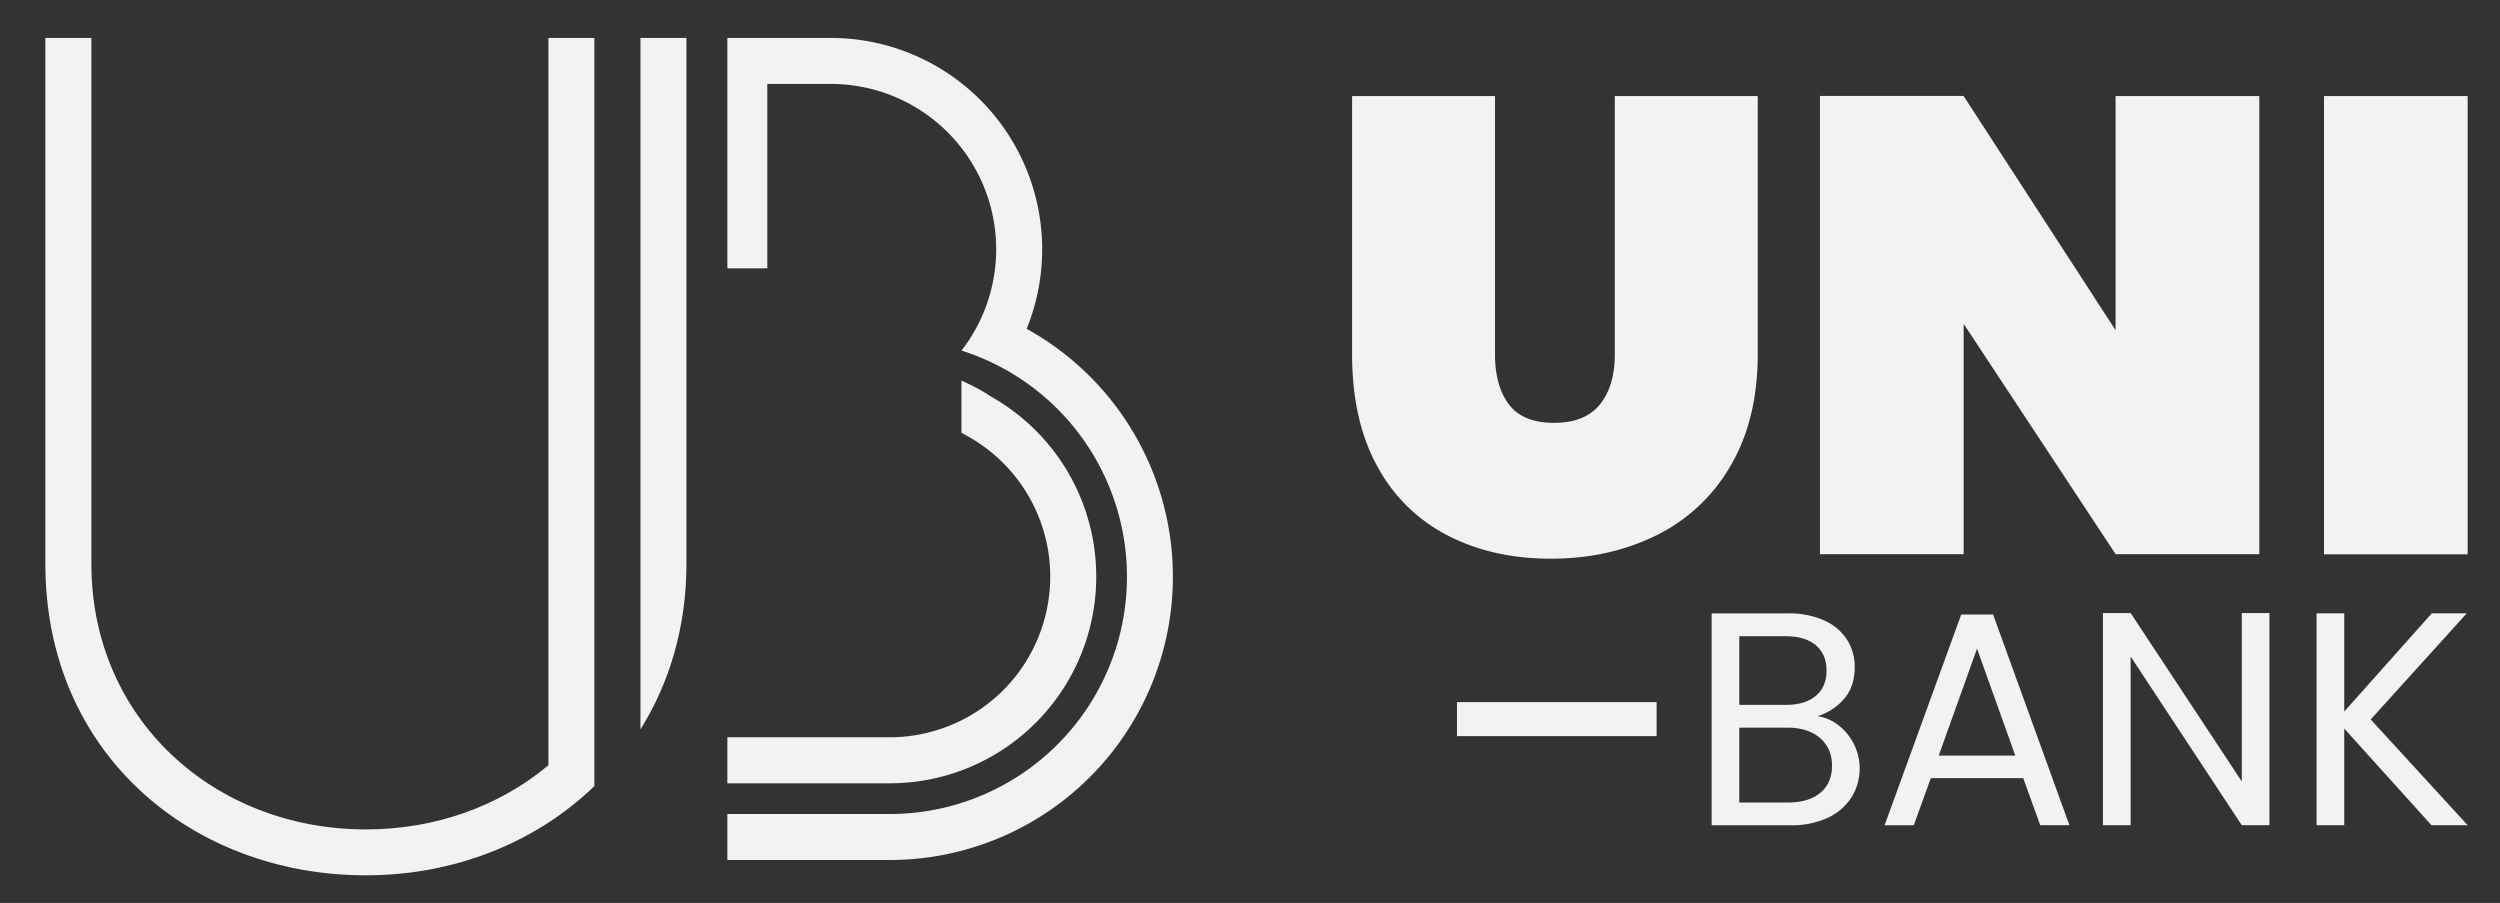
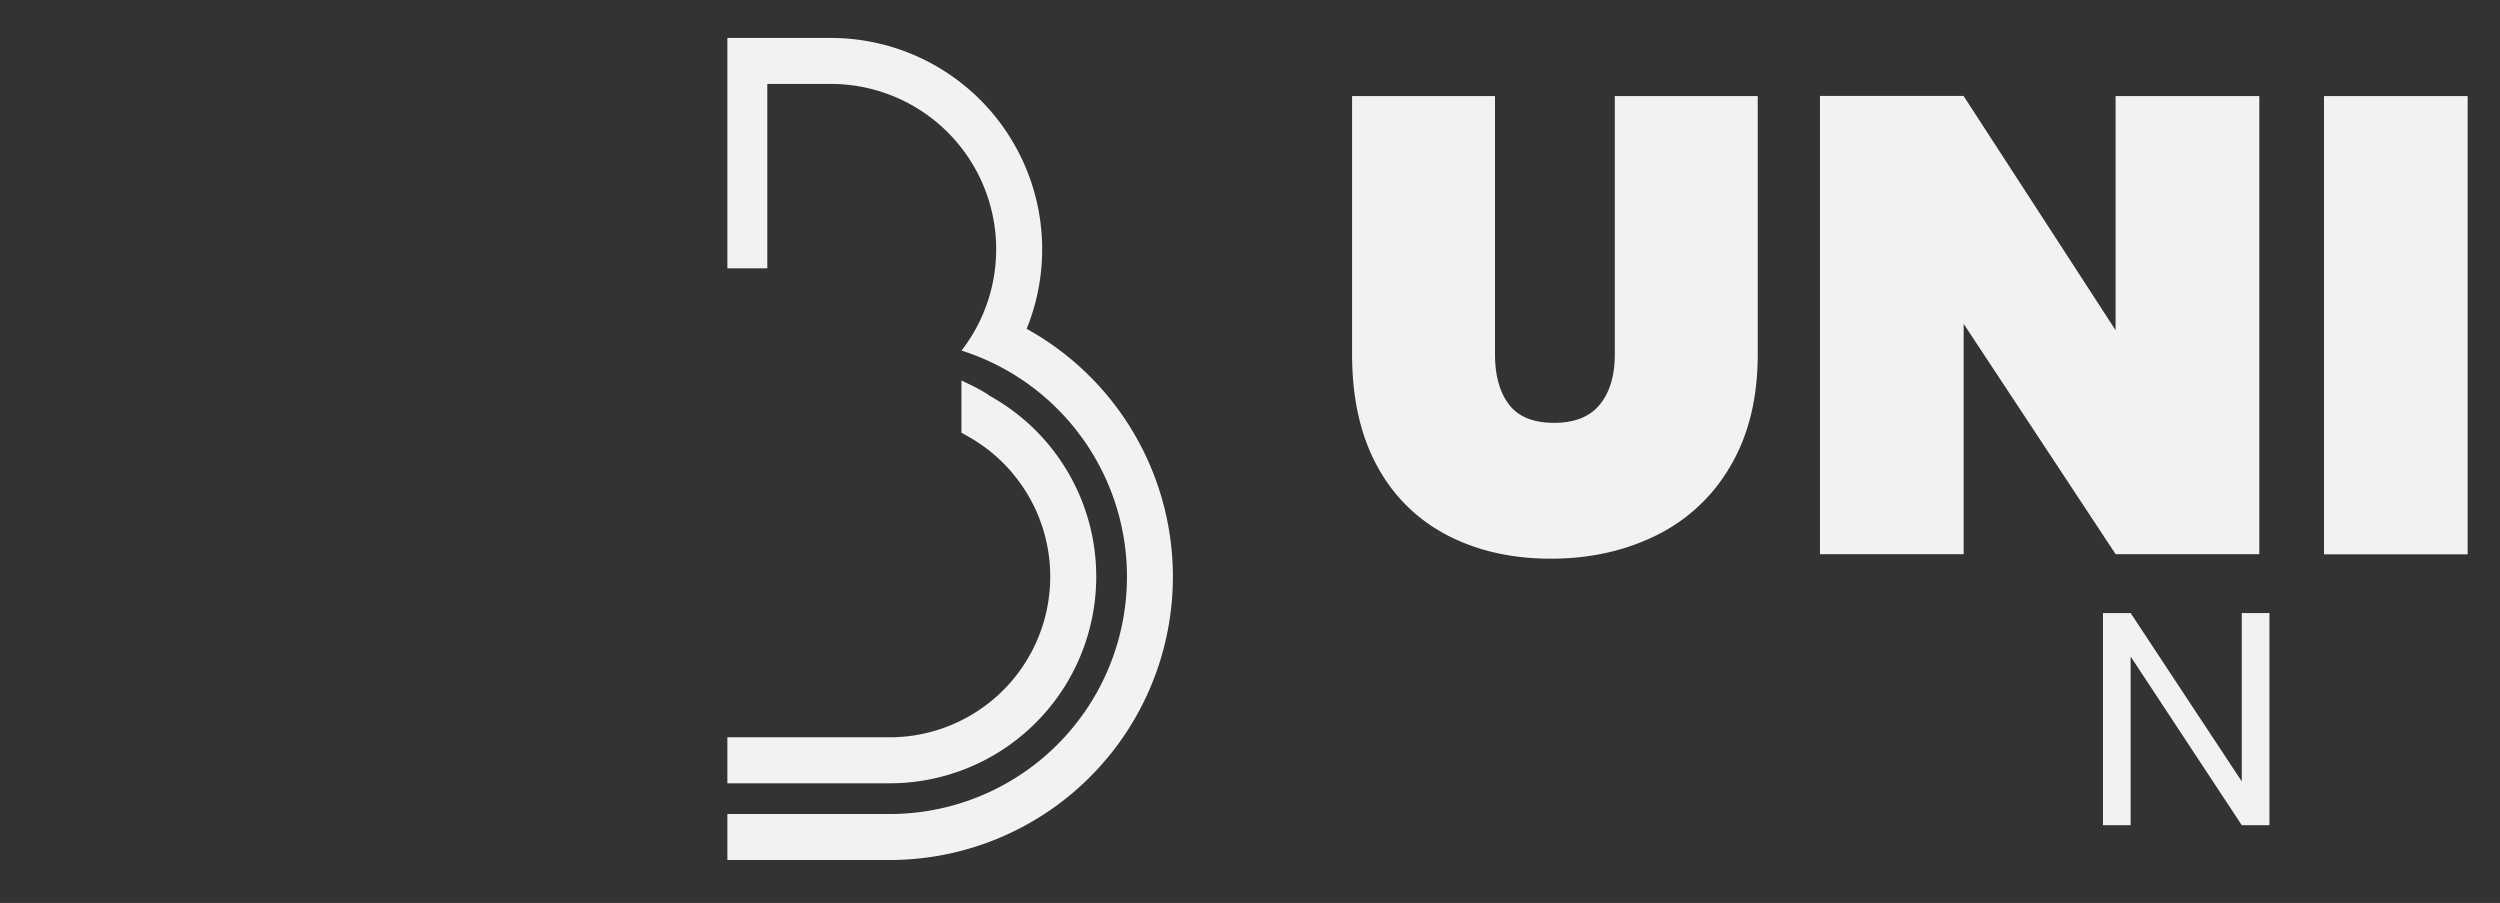
<svg xmlns="http://www.w3.org/2000/svg" id="Calque_1" data-name="Calque 1" viewBox="0 0 1102 398">
  <rect x="0" y="0" width="1102" height="398" fill="#333333" stroke="none" />
  <defs>
    <style>.cls-1,.cls-2{fill:#f2f2f2;}.cls-1{fill-rule:evenodd;}</style>
  </defs>
  <path class="cls-1" d="M452.55,144.94h0A93.17,93.17,0,0,0,366.21,16.73H320.63V118.28h17.6V37h28a72.88,72.88,0,0,1,57.6,117.54,102.93,102.93,0,0,1,19.09,8.22,104.6,104.6,0,0,1-50.75,196.06H320.63v20.27h71.52a124.86,124.86,0,0,0,60.4-234.14Z" />
  <path class="cls-1" d="M483.22,254.22a91.05,91.05,0,0,1-91.07,91.06H320.63V325h71.52a70.82,70.82,0,0,0,34.33-132.75l-2.67-1.52v-23c5.72,2.65,10.42,5.18,12.52,6.8A91,91,0,0,1,483.22,254.22Z" />
-   <path class="cls-1" d="M302.58,16.73V248.61c0,27.7-7.45,52.4-20.27,72.92V16.73ZM262,346.52c-25.89,25-61.81,39.32-100.73,39.32C84.88,385.84,20,332.42,20,248.61V16.73H40.28V248.61c0,68.28,54.07,117,121,117,30.91,0,59.08-10.4,80.46-28.3V16.73H262V346.52Z" />
-   <path class="cls-2" d="M810.57,319.81a24.29,24.29,0,0,1,6.69,8.31,24.18,24.18,0,0,1-1.13,23.38,24.63,24.63,0,0,1-10.52,9,37.57,37.57,0,0,1-16.28,3.28H754.49v-93.4H788a37.89,37.89,0,0,1,16.21,3.15,22.94,22.94,0,0,1,10,8.51,22.3,22.3,0,0,1,3.35,12.06q0,8.31-4.49,13.74a25.11,25.11,0,0,1-11.86,7.83A19.84,19.84,0,0,1,810.57,319.81Zm-43.89-9.11h20.5q8.58,0,13.27-4t4.69-11.13q0-7.1-4.69-11.12t-13.54-4H766.68Zm35.78,38.72q5.09-4.29,5.09-11.92t-5.36-12.26q-5.36-4.5-14.34-4.49H766.68v33h21.57Q797.37,353.71,802.46,349.42Z" />
-   <path class="cls-2" d="M891.83,343H851.1l-7.51,20.77H830.73L864.5,270.9h14.07l33.63,92.86H899.34Zm-3.48-9.92-16.88-47.16-16.89,47.16Z" />
  <path class="cls-2" d="M1000.37,363.76H988.18l-49-74.37v74.37h-12.2V270.23h12.2l49,74.23V270.23h12.19Z" />
-   <path class="cls-2" d="M1071.79,363.76l-38.45-42.61v42.61h-12.2v-93.4h12.2v43.28l38.59-43.28h15.41L1045,317.13l42.75,46.63Z" />
-   <rect class="cls-2" x="642.23" y="309.49" width="88" height="15" />
  <path class="cls-2" d="M659,42.35V156.16q0,14,6.14,22.11T685,186.39q13.69,0,20.25-8.12t6.56-22.11V42.35h63V156.16q0,28.82-12,49.2A76.67,76.67,0,0,1,730.07,236q-20.84,10.28-46.5,10.27T638.08,236a73,73,0,0,1-31-30.52Q596,185.27,596,156.16V42.35Z" />
  <path class="cls-2" d="M995.9,244.3H932.58l-67-101.55V244.3H802.23v-202h63.32l67,103.26V42.35H995.9Z" />
  <path class="cls-2" d="M1087.74,42.35v202h-63.32v-202Z" />
</svg>